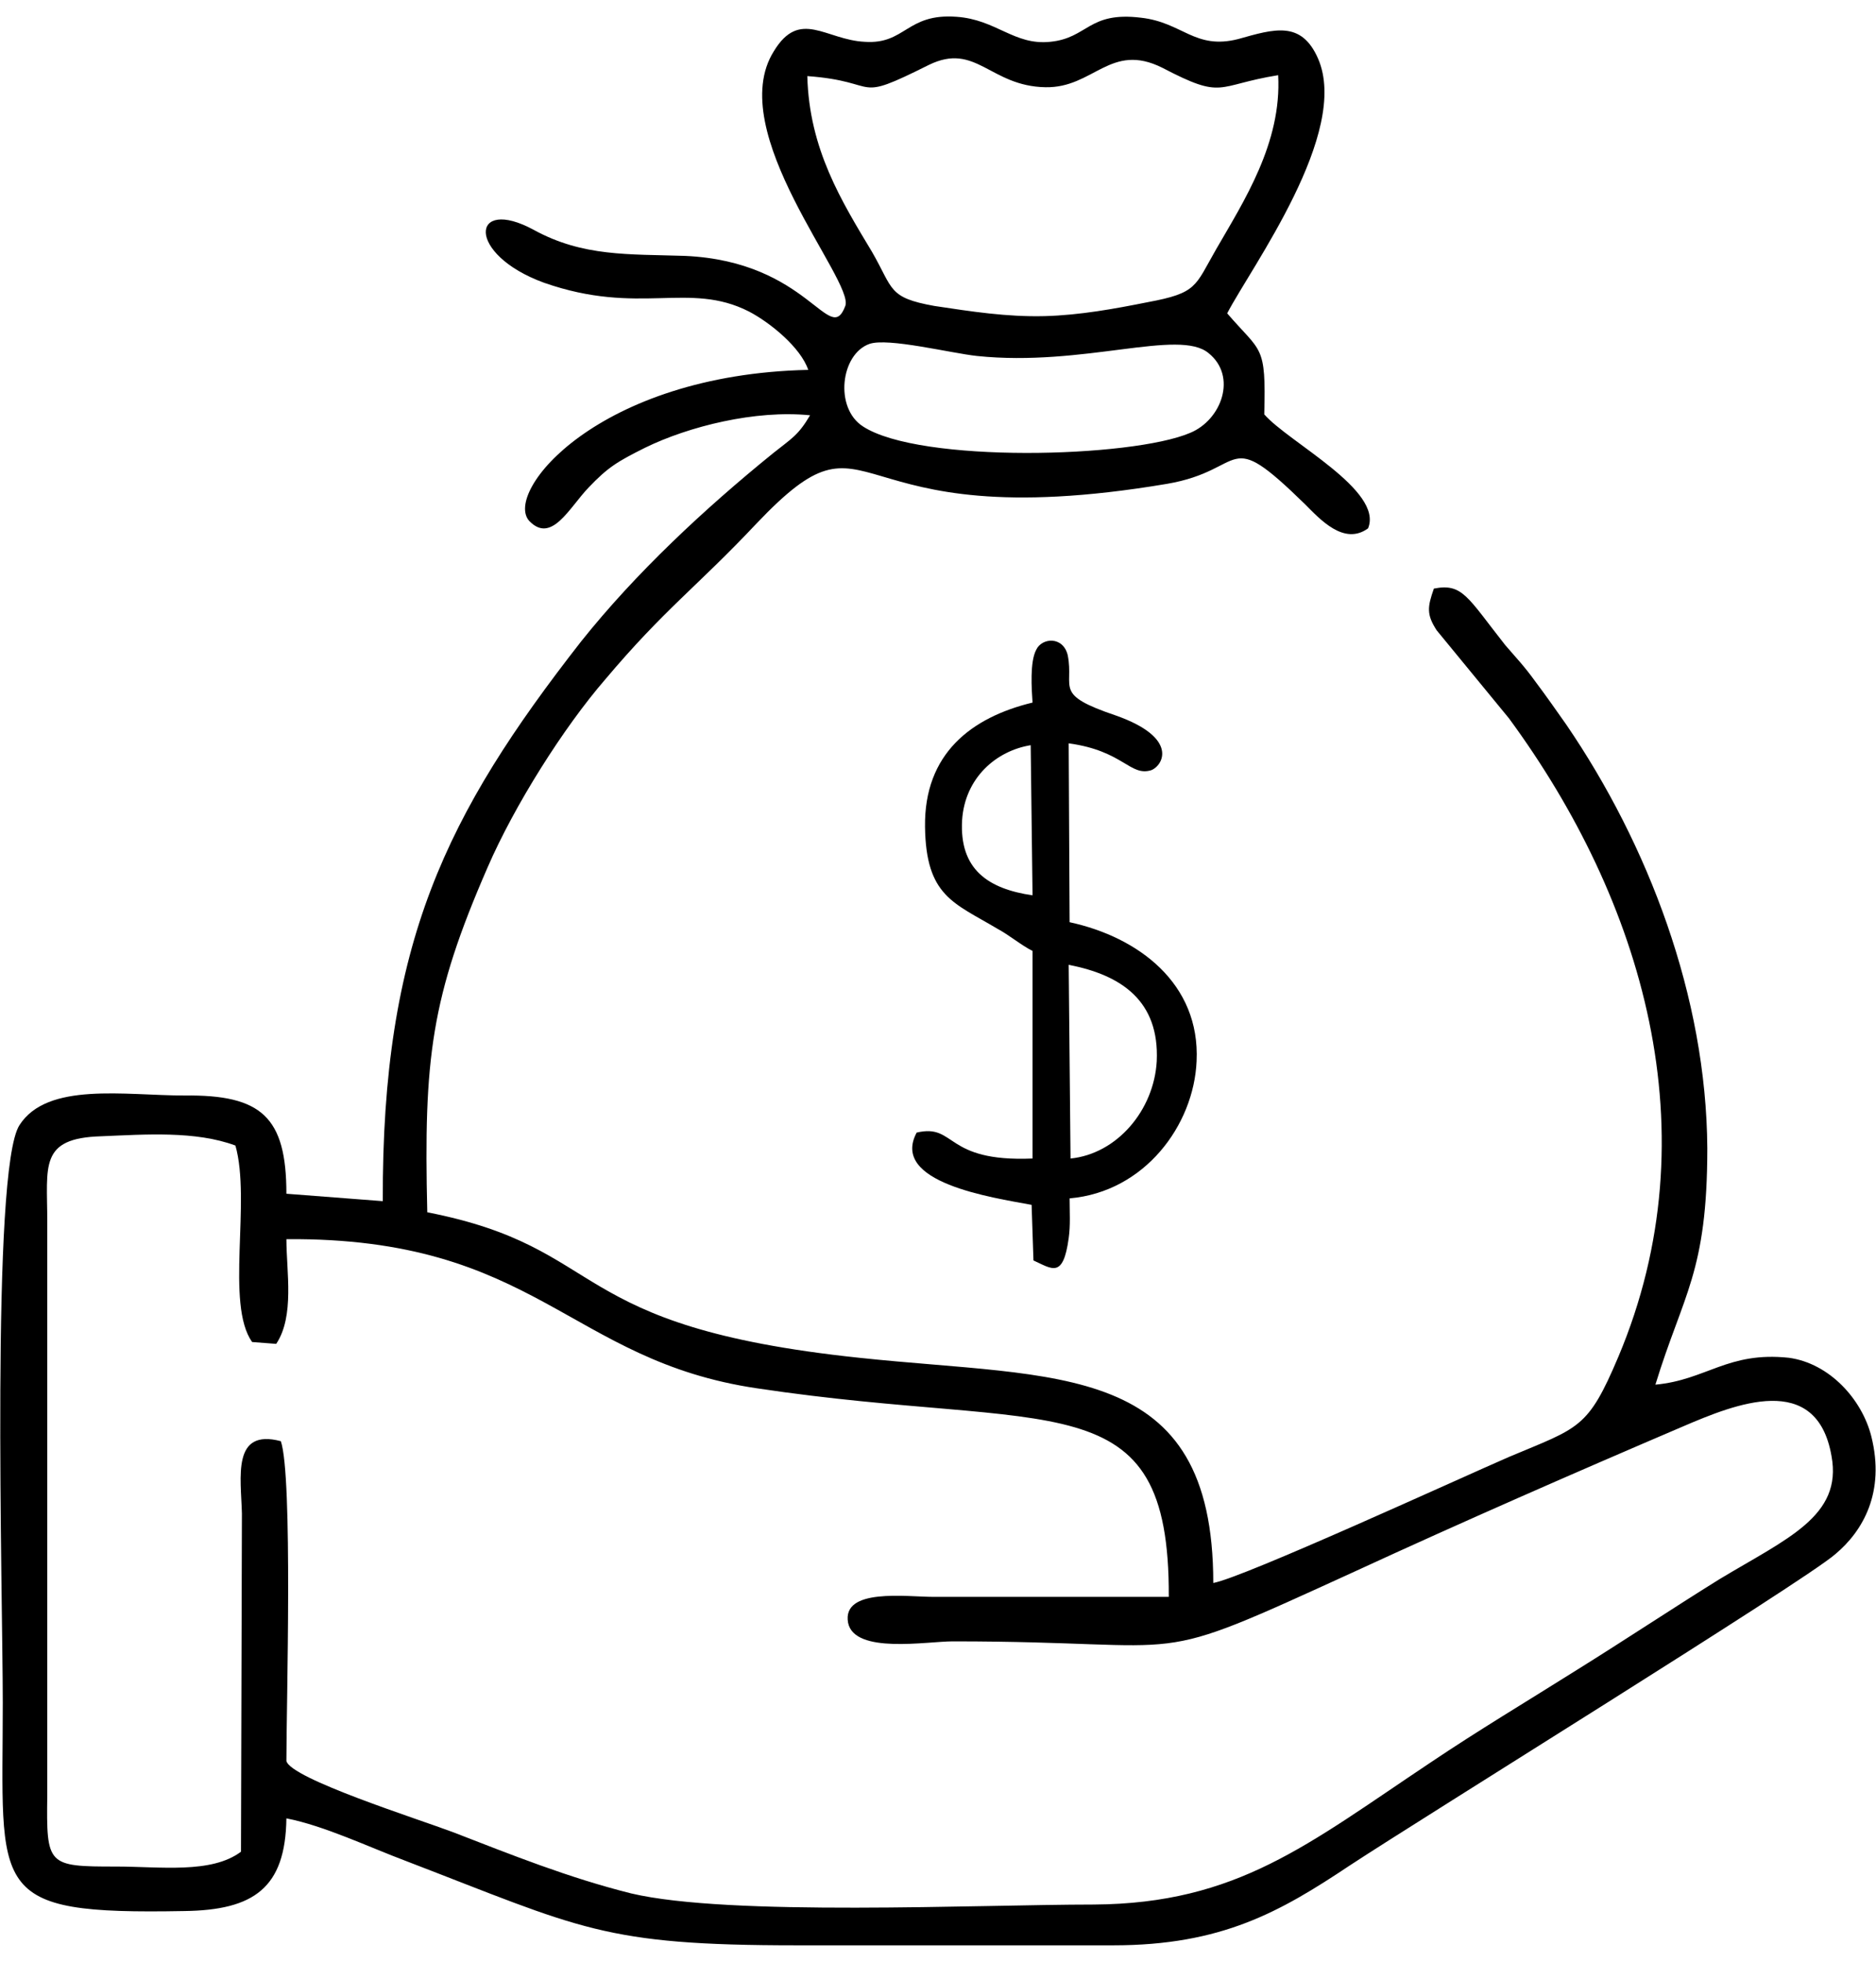
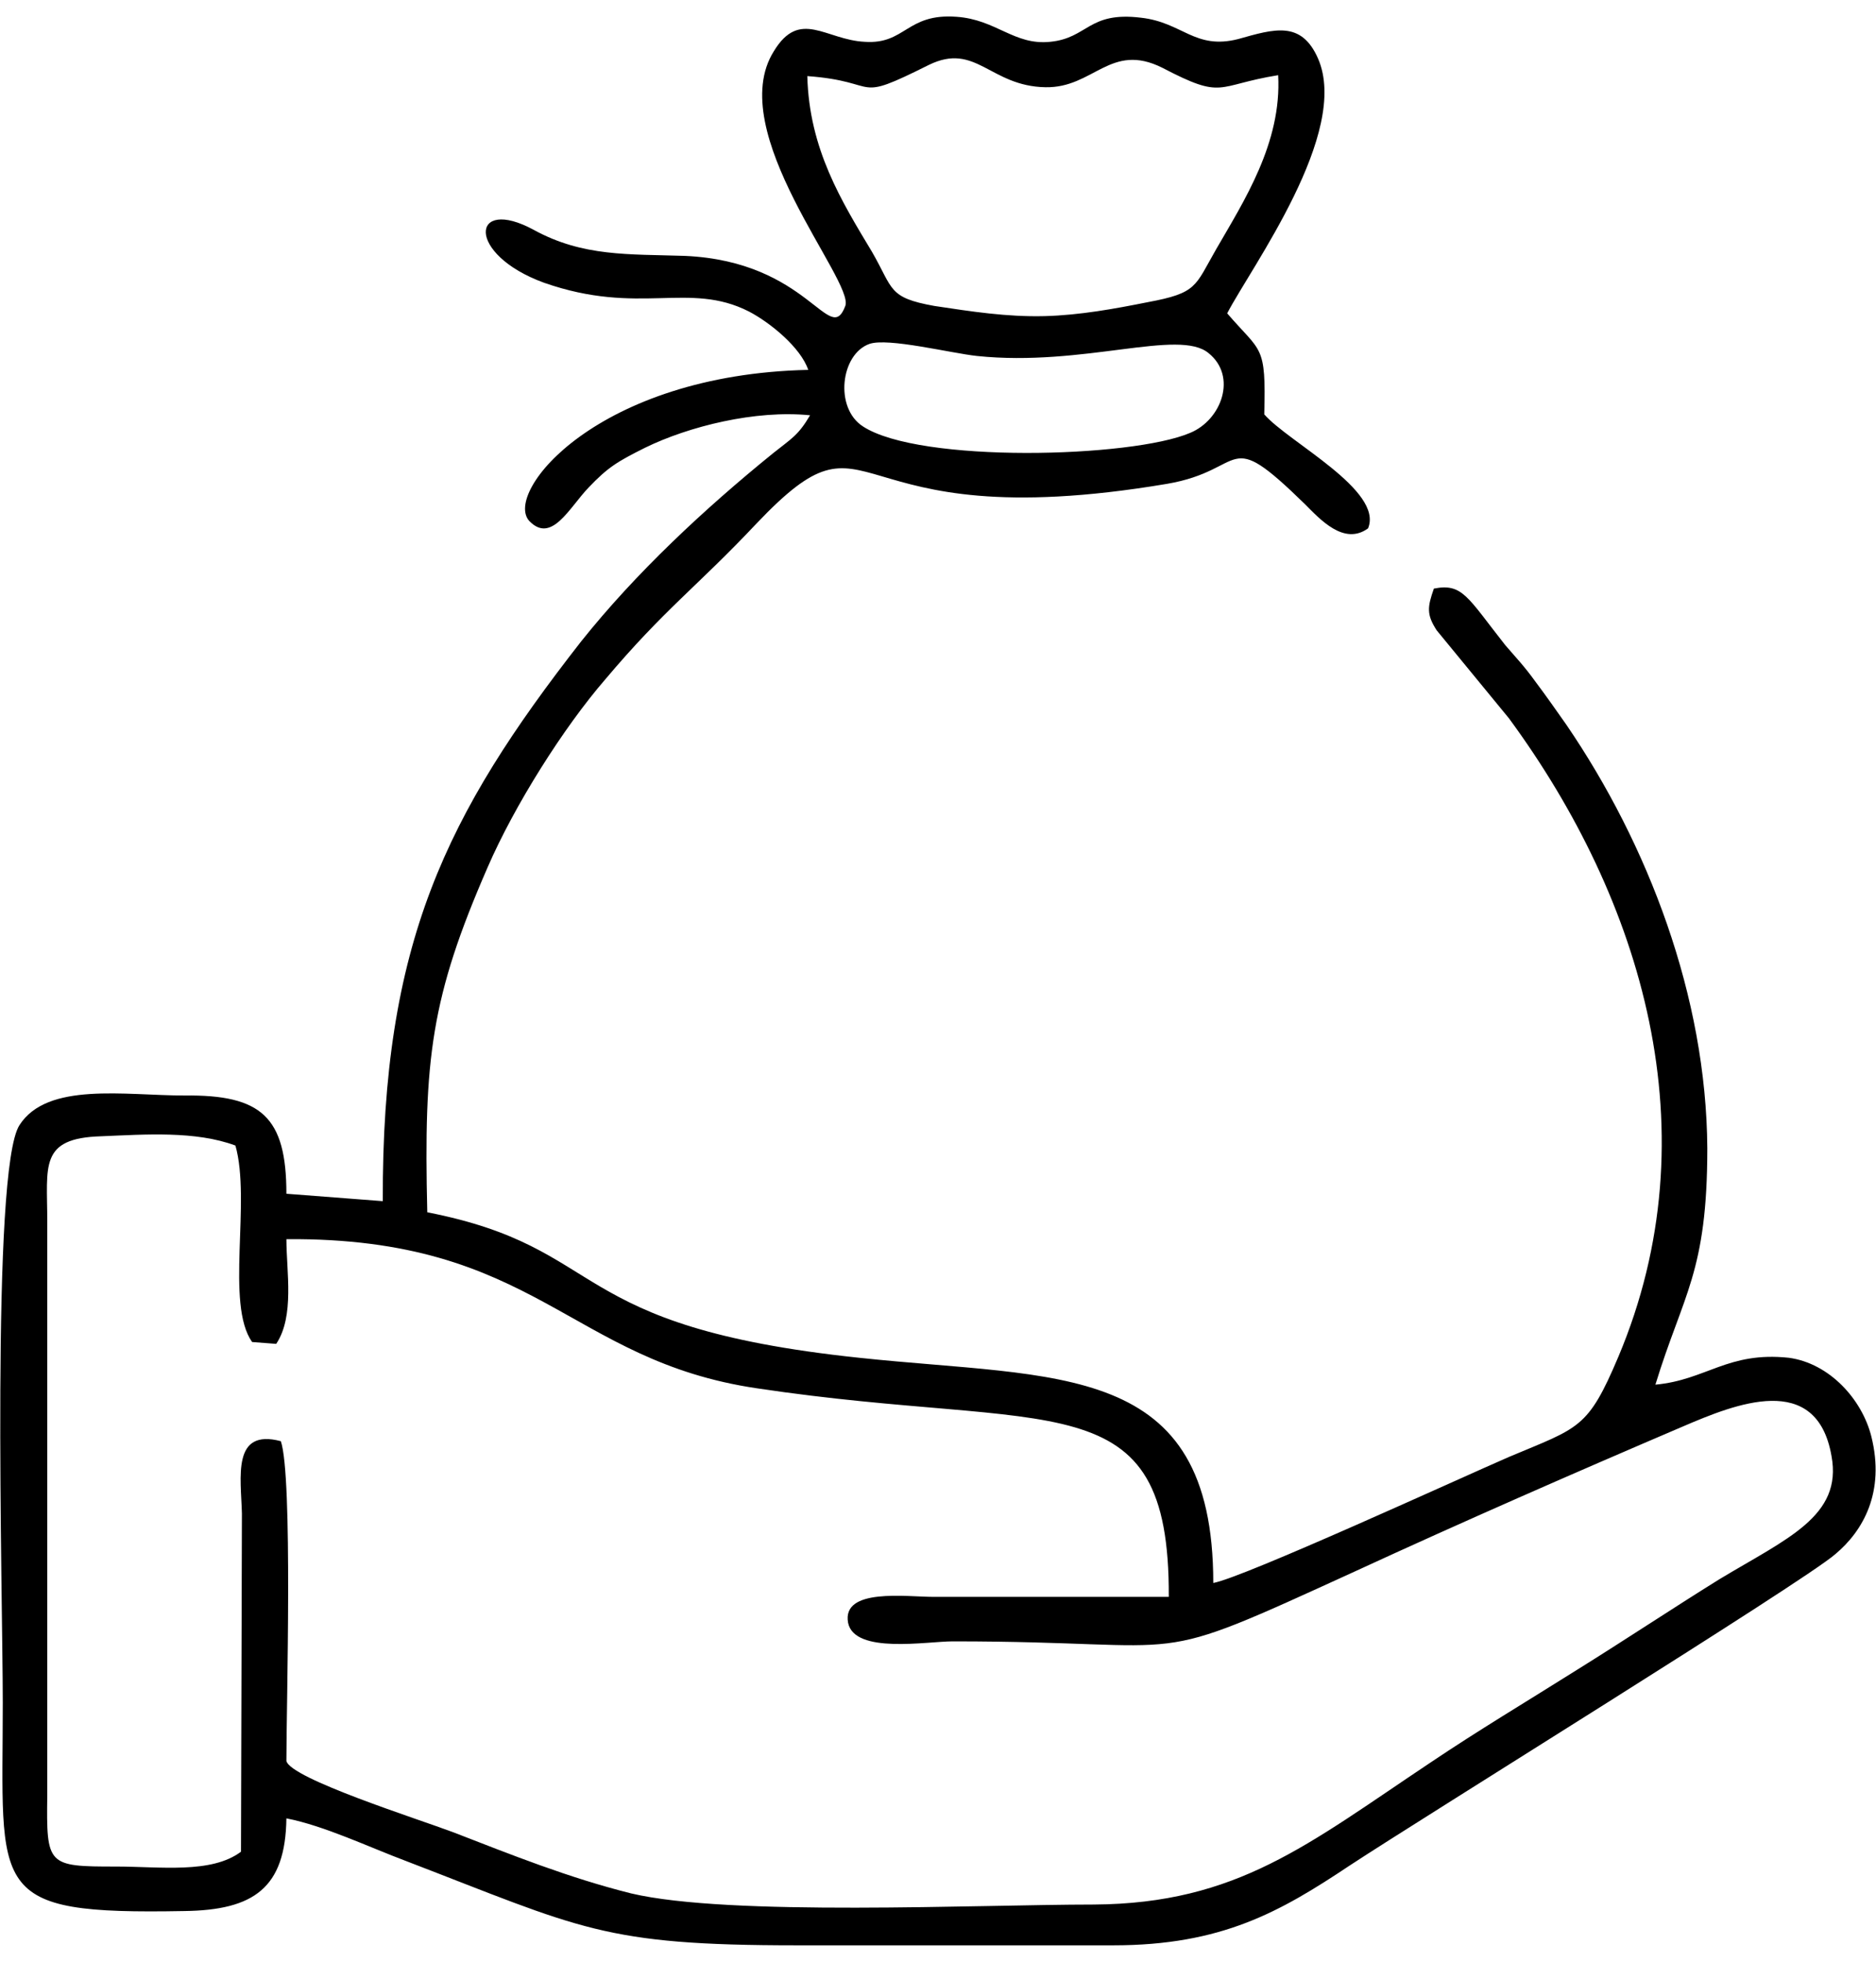
<svg xmlns="http://www.w3.org/2000/svg" xml:space="preserve" width="20.235mm" height="21.167mm" version="1.1" style="shape-rendering:geometricPrecision; text-rendering:geometricPrecision; image-rendering:optimizeQuality; fill-rule:evenodd; clip-rule:evenodd" viewBox="0 0 2024 2117">
  <defs>
    <style type="text/css">
   
    .fil0 {fill:black}
   
  </style>
  </defs>
  <g id="Layer_x0020_1">
-     <path class="fil0" d="M260 1998c-32,24 -87,16 -135,16 -74,0 -75,-1 -74,-77l0 -619c0,-60 -9,-90 58,-92 48,-2 102,-6 145,10 17,60 -11,171 18,212l26 2c20,-30 11,-78 11,-113 270,-2 304,131 508,161 320,48 445,-11 444,225 -85,0 -169,0 -254,0 -29,0 -99,-10 -92,28 7,34 85,20 113,20 271,0 201,31 435,-76 115,-53 236,-106 353,-156 56,-24 144,-60 160,32 12,65 -48,89 -121,133 -53,33 -101,65 -154,98 -54,34 -106,65 -158,100 -132,88 -208,152 -363,153 -125,0 -393,13 -499,-12 -68,-17 -130,-42 -192,-66 -37,-14 -176,-58 -180,-77 0,-61 7,-307 -6,-345 -53,-14 -43,39 -42,78l-1 365zm678 -1627c20,-7 88,10 116,13 115,12 218,-30 250,-3 31,25 14,72 -20,86 -63,27 -292,33 -353,-7 -31,-20 -24,-78 7,-89zm-67 -289c82,6 47,30 131,-12 51,-25 66,23 126,24 52,1 70,-49 126,-21 67,35 57,19 125,8 4,73 -37,136 -67,188 -23,40 -20,47 -74,57 -35,7 -73,14 -111,15 -41,1 -79,-5 -119,-11 -50,-9 -44,-18 -67,-58 -33,-55 -68,-111 -70,-190zm915 1412c30,-98 56,-121 56,-255 -1,-164 -64,-328 -152,-457 -12,-17 -21,-30 -33,-46 -13,-18 -21,-26 -33,-40 -41,-52 -46,-67 -77,-61 -7,20 -8,28 3,45l78 95c144,196 220,447 118,689 -33,78 -42,76 -118,108 -53,23 -286,130 -319,136 0,-241 -167,-220 -382,-243 -322,-34 -267,-118 -466,-157 -4,-166 4,-232 65,-372 29,-67 82,-151 127,-203 64,-76 99,-100 163,-168 133,-140 81,18 443,-43 88,-15 61,-64 149,22 16,16 42,45 68,26 17,-41 -86,-93 -112,-123 2,-76 -3,-66 -40,-109 26,-50 133,-195 98,-275 -18,-41 -47,-32 -86,-21 -47,12 -60,-18 -105,-23 -57,-7 -57,22 -98,26 -39,4 -58,-24 -101,-27 -54,-4 -55,30 -99,27 -42,-2 -70,-36 -98,10 -55,87 87,248 77,275 -17,45 -39,-48 -173,-54 -61,-2 -110,1 -163,-28 -68,-37 -74,26 11,57 103,36 156,-2 221,31 23,12 56,39 64,63 -227,5 -329,132 -301,163 24,25 43,-14 64,-36 21,-22 31,-28 61,-43 47,-23 119,-41 178,-35 -13,22 -20,25 -40,41 -74,60 -148,129 -207,203 -146,187 -215,326 -214,604l-104 -8c0,-83 -27,-107 -110,-106 -64,0 -148,-15 -178,32 -31,48 -18,506 -18,623 0,205 -18,229 196,225 75,-1 109,-25 110,-100 41,8 89,31 129,46 190,73 212,91 422,91 114,0 227,0 341,0 117,0 180,-36 255,-86 79,-52 491,-307 524,-336 30,-25 54,-67 39,-127 -10,-40 -45,-79 -89,-85 -66,-7 -89,24 -144,29z" />
-     <path class="fil0" d="M1155 1250l-2 -209c57,11 98,39 95,104 -3,53 -43,100 -93,105zm-43 -446l2 162c-48,-7 -79,-28 -76,-81 3,-46 37,-75 74,-81zm2 -46c-66,16 -117,55 -116,134 1,75 31,82 78,110 13,7 26,18 38,24l0 224c-96,4 -82,-38 -125,-28 -29,54 81,70 124,78l2 60c20,9 32,20 38,-24 2,-14 1,-28 1,-43 81,-7 134,-79 137,-148 4,-84 -63,-134 -137,-150l-1 -193c59,8 66,36 89,29 13,-5 30,-35 -38,-59 -68,-23 -45,-29 -52,-65 -5,-21 -28,-19 -34,-6 -7,13 -5,42 -4,57z" />
+     <path class="fil0" d="M260 1998c-32,24 -87,16 -135,16 -74,0 -75,-1 -74,-77l0 -619c0,-60 -9,-90 58,-92 48,-2 102,-6 145,10 17,60 -11,171 18,212l26 2c20,-30 11,-78 11,-113 270,-2 304,131 508,161 320,48 445,-11 444,225 -85,0 -169,0 -254,0 -29,0 -99,-10 -92,28 7,34 85,20 113,20 271,0 201,31 435,-76 115,-53 236,-106 353,-156 56,-24 144,-60 160,32 12,65 -48,89 -121,133 -53,33 -101,65 -154,98 -54,34 -106,65 -158,100 -132,88 -208,152 -363,153 -125,0 -393,13 -499,-12 -68,-17 -130,-42 -192,-66 -37,-14 -176,-58 -180,-77 0,-61 7,-307 -6,-345 -53,-14 -43,39 -42,78zm678 -1627c20,-7 88,10 116,13 115,12 218,-30 250,-3 31,25 14,72 -20,86 -63,27 -292,33 -353,-7 -31,-20 -24,-78 7,-89zm-67 -289c82,6 47,30 131,-12 51,-25 66,23 126,24 52,1 70,-49 126,-21 67,35 57,19 125,8 4,73 -37,136 -67,188 -23,40 -20,47 -74,57 -35,7 -73,14 -111,15 -41,1 -79,-5 -119,-11 -50,-9 -44,-18 -67,-58 -33,-55 -68,-111 -70,-190zm915 1412c30,-98 56,-121 56,-255 -1,-164 -64,-328 -152,-457 -12,-17 -21,-30 -33,-46 -13,-18 -21,-26 -33,-40 -41,-52 -46,-67 -77,-61 -7,20 -8,28 3,45l78 95c144,196 220,447 118,689 -33,78 -42,76 -118,108 -53,23 -286,130 -319,136 0,-241 -167,-220 -382,-243 -322,-34 -267,-118 -466,-157 -4,-166 4,-232 65,-372 29,-67 82,-151 127,-203 64,-76 99,-100 163,-168 133,-140 81,18 443,-43 88,-15 61,-64 149,22 16,16 42,45 68,26 17,-41 -86,-93 -112,-123 2,-76 -3,-66 -40,-109 26,-50 133,-195 98,-275 -18,-41 -47,-32 -86,-21 -47,12 -60,-18 -105,-23 -57,-7 -57,22 -98,26 -39,4 -58,-24 -101,-27 -54,-4 -55,30 -99,27 -42,-2 -70,-36 -98,10 -55,87 87,248 77,275 -17,45 -39,-48 -173,-54 -61,-2 -110,1 -163,-28 -68,-37 -74,26 11,57 103,36 156,-2 221,31 23,12 56,39 64,63 -227,5 -329,132 -301,163 24,25 43,-14 64,-36 21,-22 31,-28 61,-43 47,-23 119,-41 178,-35 -13,22 -20,25 -40,41 -74,60 -148,129 -207,203 -146,187 -215,326 -214,604l-104 -8c0,-83 -27,-107 -110,-106 -64,0 -148,-15 -178,32 -31,48 -18,506 -18,623 0,205 -18,229 196,225 75,-1 109,-25 110,-100 41,8 89,31 129,46 190,73 212,91 422,91 114,0 227,0 341,0 117,0 180,-36 255,-86 79,-52 491,-307 524,-336 30,-25 54,-67 39,-127 -10,-40 -45,-79 -89,-85 -66,-7 -89,24 -144,29z" />
  </g>
</svg>